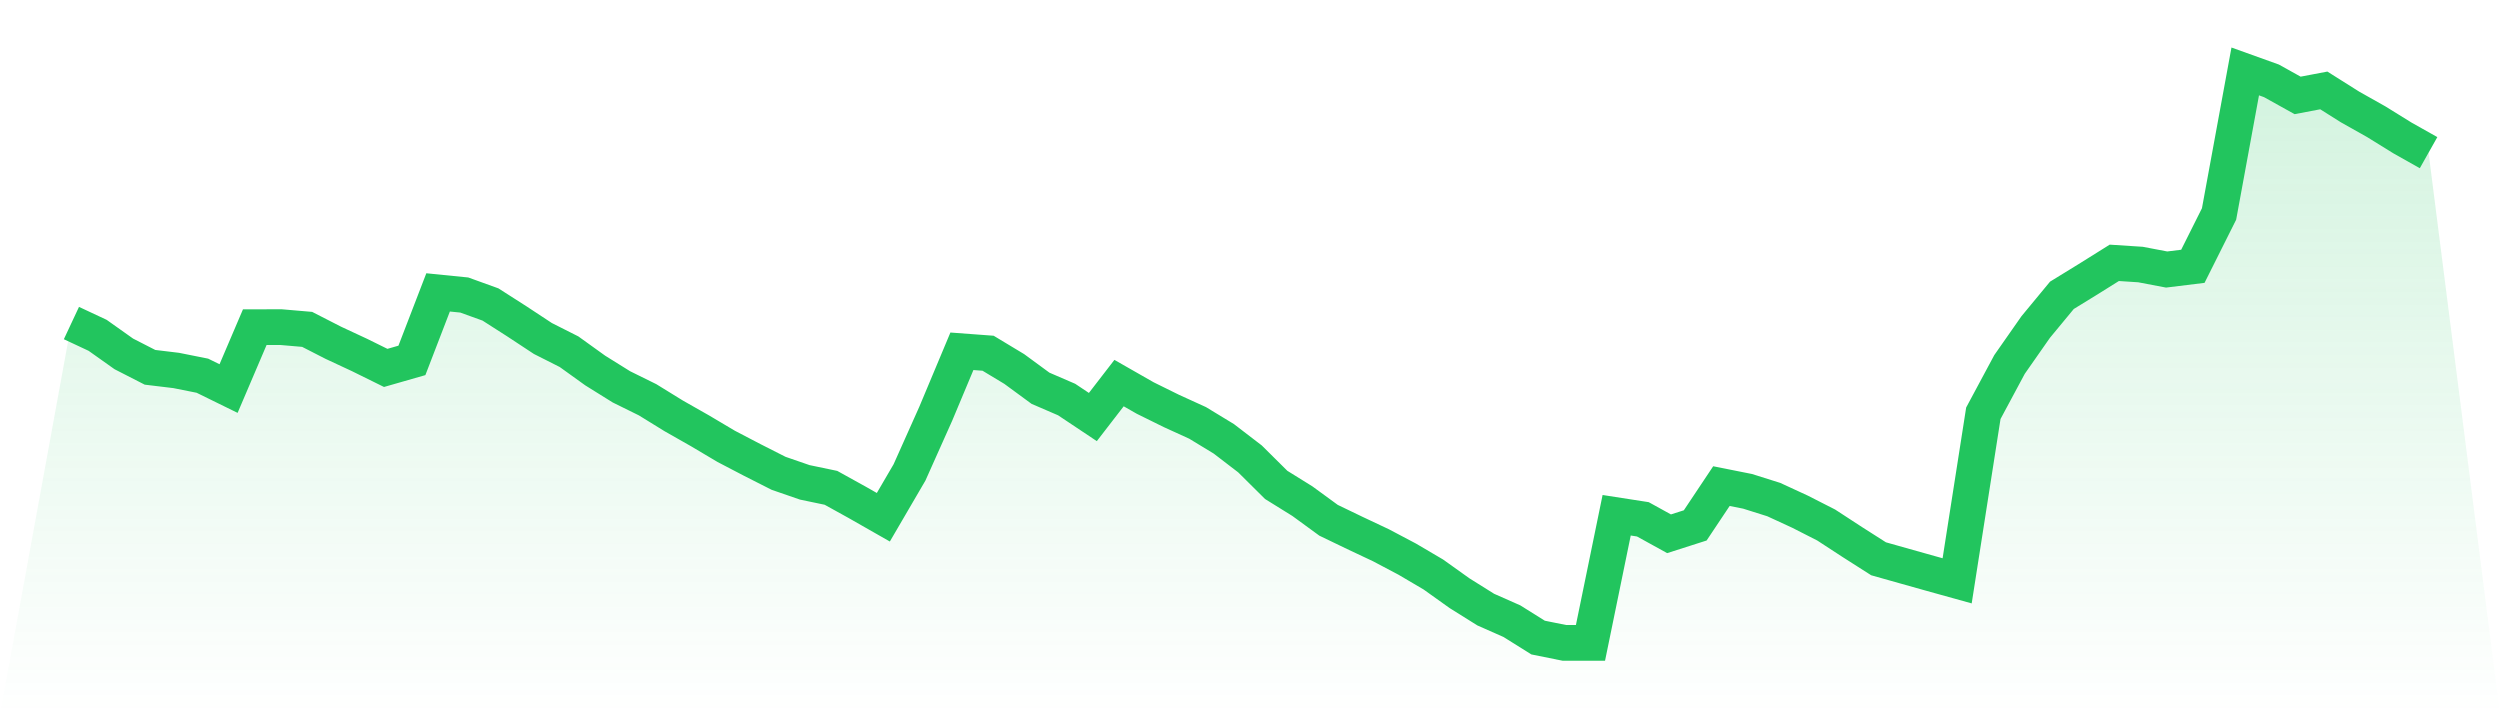
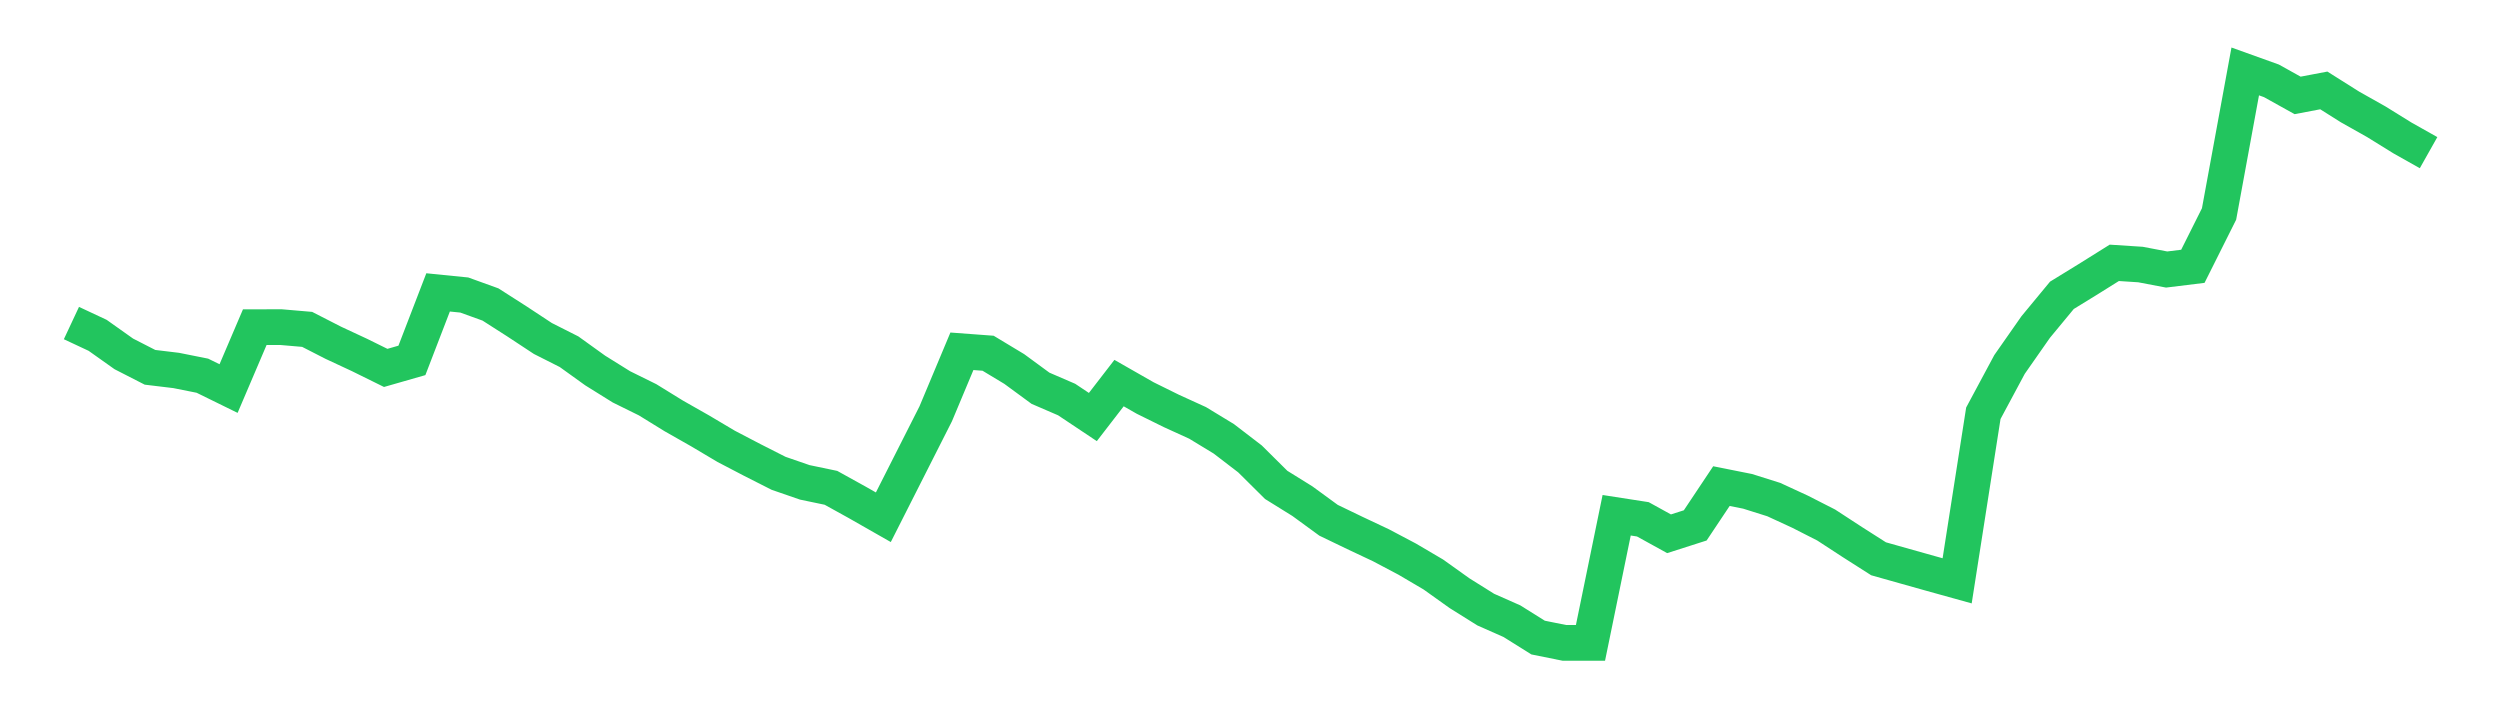
<svg xmlns="http://www.w3.org/2000/svg" viewBox="0 0 140 40">
  <defs>
    <linearGradient id="gradient" x1="0" x2="0" y1="0" y2="1">
      <stop offset="0%" stop-color="#22c55e" stop-opacity="0.2" />
      <stop offset="100%" stop-color="#22c55e" stop-opacity="0" />
    </linearGradient>
  </defs>
-   <path d="M4,18.091 L4,18.091 L5.467,18.778 L6.933,19.818 L8.4,20.569 L9.867,20.746 L11.333,21.039 L12.8,21.759 L14.267,18.322 L15.733,18.319 L17.2,18.445 L18.667,19.196 L20.133,19.879 L21.6,20.603 L23.067,20.182 L24.533,16.374 L26,16.521 L27.467,17.051 L28.933,17.989 L30.4,18.955 L31.867,19.696 L33.333,20.75 L34.8,21.664 L36.267,22.388 L37.733,23.292 L39.2,24.125 L40.667,24.996 L42.133,25.761 L43.6,26.505 L45.067,27.012 L46.533,27.318 L48,28.13 L49.467,28.966 L50.933,26.454 L52.4,23.173 L53.867,19.672 L55.333,19.781 L56.8,20.665 L58.267,21.742 L59.733,22.375 L61.2,23.354 L62.667,21.453 L64.133,22.29 L65.6,23.014 L67.067,23.683 L68.533,24.574 L70,25.699 L71.467,27.154 L72.933,28.065 L74.4,29.136 L75.867,29.843 L77.333,30.534 L78.8,31.309 L80.267,32.172 L81.733,33.219 L83.2,34.137 L84.667,34.786 L86.133,35.704 L87.6,36 L89.067,36 L90.533,28.854 L92,29.082 L93.467,29.891 L94.933,29.422 L96.4,27.222 L97.867,27.515 L99.333,27.977 L100.8,28.654 L102.267,29.401 L103.733,30.357 L105.2,31.292 L106.667,31.706 L108.133,32.118 L109.6,32.526 L111.067,23.143 L112.533,20.41 L114,18.312 L115.467,16.538 L116.933,15.637 L118.4,14.719 L119.867,14.814 L121.333,15.093 L122.8,14.913 L124.267,11.982 L125.733,4 L127.2,4.527 L128.667,5.343 L130.133,5.064 L131.6,5.989 L133.067,6.815 L134.533,7.723 L136,8.549 L140,40 L0,40 z" fill="url(#gradient)" />
-   <path d="M4,18.091 L4,18.091 L5.467,18.778 L6.933,19.818 L8.4,20.569 L9.867,20.746 L11.333,21.039 L12.8,21.759 L14.267,18.322 L15.733,18.319 L17.2,18.445 L18.667,19.196 L20.133,19.879 L21.6,20.603 L23.067,20.182 L24.533,16.374 L26,16.521 L27.467,17.051 L28.933,17.989 L30.4,18.955 L31.867,19.696 L33.333,20.75 L34.8,21.664 L36.267,22.388 L37.733,23.292 L39.2,24.125 L40.667,24.996 L42.133,25.761 L43.6,26.505 L45.067,27.012 L46.533,27.318 L48,28.13 L49.467,28.966 L50.933,26.454 L52.4,23.173 L53.867,19.672 L55.333,19.781 L56.8,20.665 L58.267,21.742 L59.733,22.375 L61.2,23.354 L62.667,21.453 L64.133,22.29 L65.6,23.014 L67.067,23.683 L68.533,24.574 L70,25.699 L71.467,27.154 L72.933,28.065 L74.4,29.136 L75.867,29.843 L77.333,30.534 L78.8,31.309 L80.267,32.172 L81.733,33.219 L83.2,34.137 L84.667,34.786 L86.133,35.704 L87.6,36 L89.067,36 L90.533,28.854 L92,29.082 L93.467,29.891 L94.933,29.422 L96.4,27.222 L97.867,27.515 L99.333,27.977 L100.8,28.654 L102.267,29.401 L103.733,30.357 L105.2,31.292 L106.667,31.706 L108.133,32.118 L109.6,32.526 L111.067,23.143 L112.533,20.41 L114,18.312 L115.467,16.538 L116.933,15.637 L118.4,14.719 L119.867,14.814 L121.333,15.093 L122.8,14.913 L124.267,11.982 L125.733,4 L127.2,4.527 L128.667,5.343 L130.133,5.064 L131.6,5.989 L133.067,6.815 L134.533,7.723 L136,8.549" fill="none" stroke="#22c55e" stroke-width="2" />
+   <path d="M4,18.091 L4,18.091 L5.467,18.778 L6.933,19.818 L8.4,20.569 L9.867,20.746 L11.333,21.039 L12.8,21.759 L14.267,18.322 L15.733,18.319 L17.2,18.445 L18.667,19.196 L20.133,19.879 L21.6,20.603 L23.067,20.182 L24.533,16.374 L26,16.521 L27.467,17.051 L28.933,17.989 L30.4,18.955 L31.867,19.696 L33.333,20.75 L34.8,21.664 L36.267,22.388 L37.733,23.292 L39.2,24.125 L40.667,24.996 L42.133,25.761 L43.6,26.505 L45.067,27.012 L46.533,27.318 L48,28.13 L49.467,28.966 L52.4,23.173 L53.867,19.672 L55.333,19.781 L56.8,20.665 L58.267,21.742 L59.733,22.375 L61.2,23.354 L62.667,21.453 L64.133,22.29 L65.6,23.014 L67.067,23.683 L68.533,24.574 L70,25.699 L71.467,27.154 L72.933,28.065 L74.4,29.136 L75.867,29.843 L77.333,30.534 L78.8,31.309 L80.267,32.172 L81.733,33.219 L83.2,34.137 L84.667,34.786 L86.133,35.704 L87.6,36 L89.067,36 L90.533,28.854 L92,29.082 L93.467,29.891 L94.933,29.422 L96.4,27.222 L97.867,27.515 L99.333,27.977 L100.8,28.654 L102.267,29.401 L103.733,30.357 L105.2,31.292 L106.667,31.706 L108.133,32.118 L109.6,32.526 L111.067,23.143 L112.533,20.41 L114,18.312 L115.467,16.538 L116.933,15.637 L118.4,14.719 L119.867,14.814 L121.333,15.093 L122.8,14.913 L124.267,11.982 L125.733,4 L127.2,4.527 L128.667,5.343 L130.133,5.064 L131.6,5.989 L133.067,6.815 L134.533,7.723 L136,8.549" fill="none" stroke="#22c55e" stroke-width="2" />
</svg>